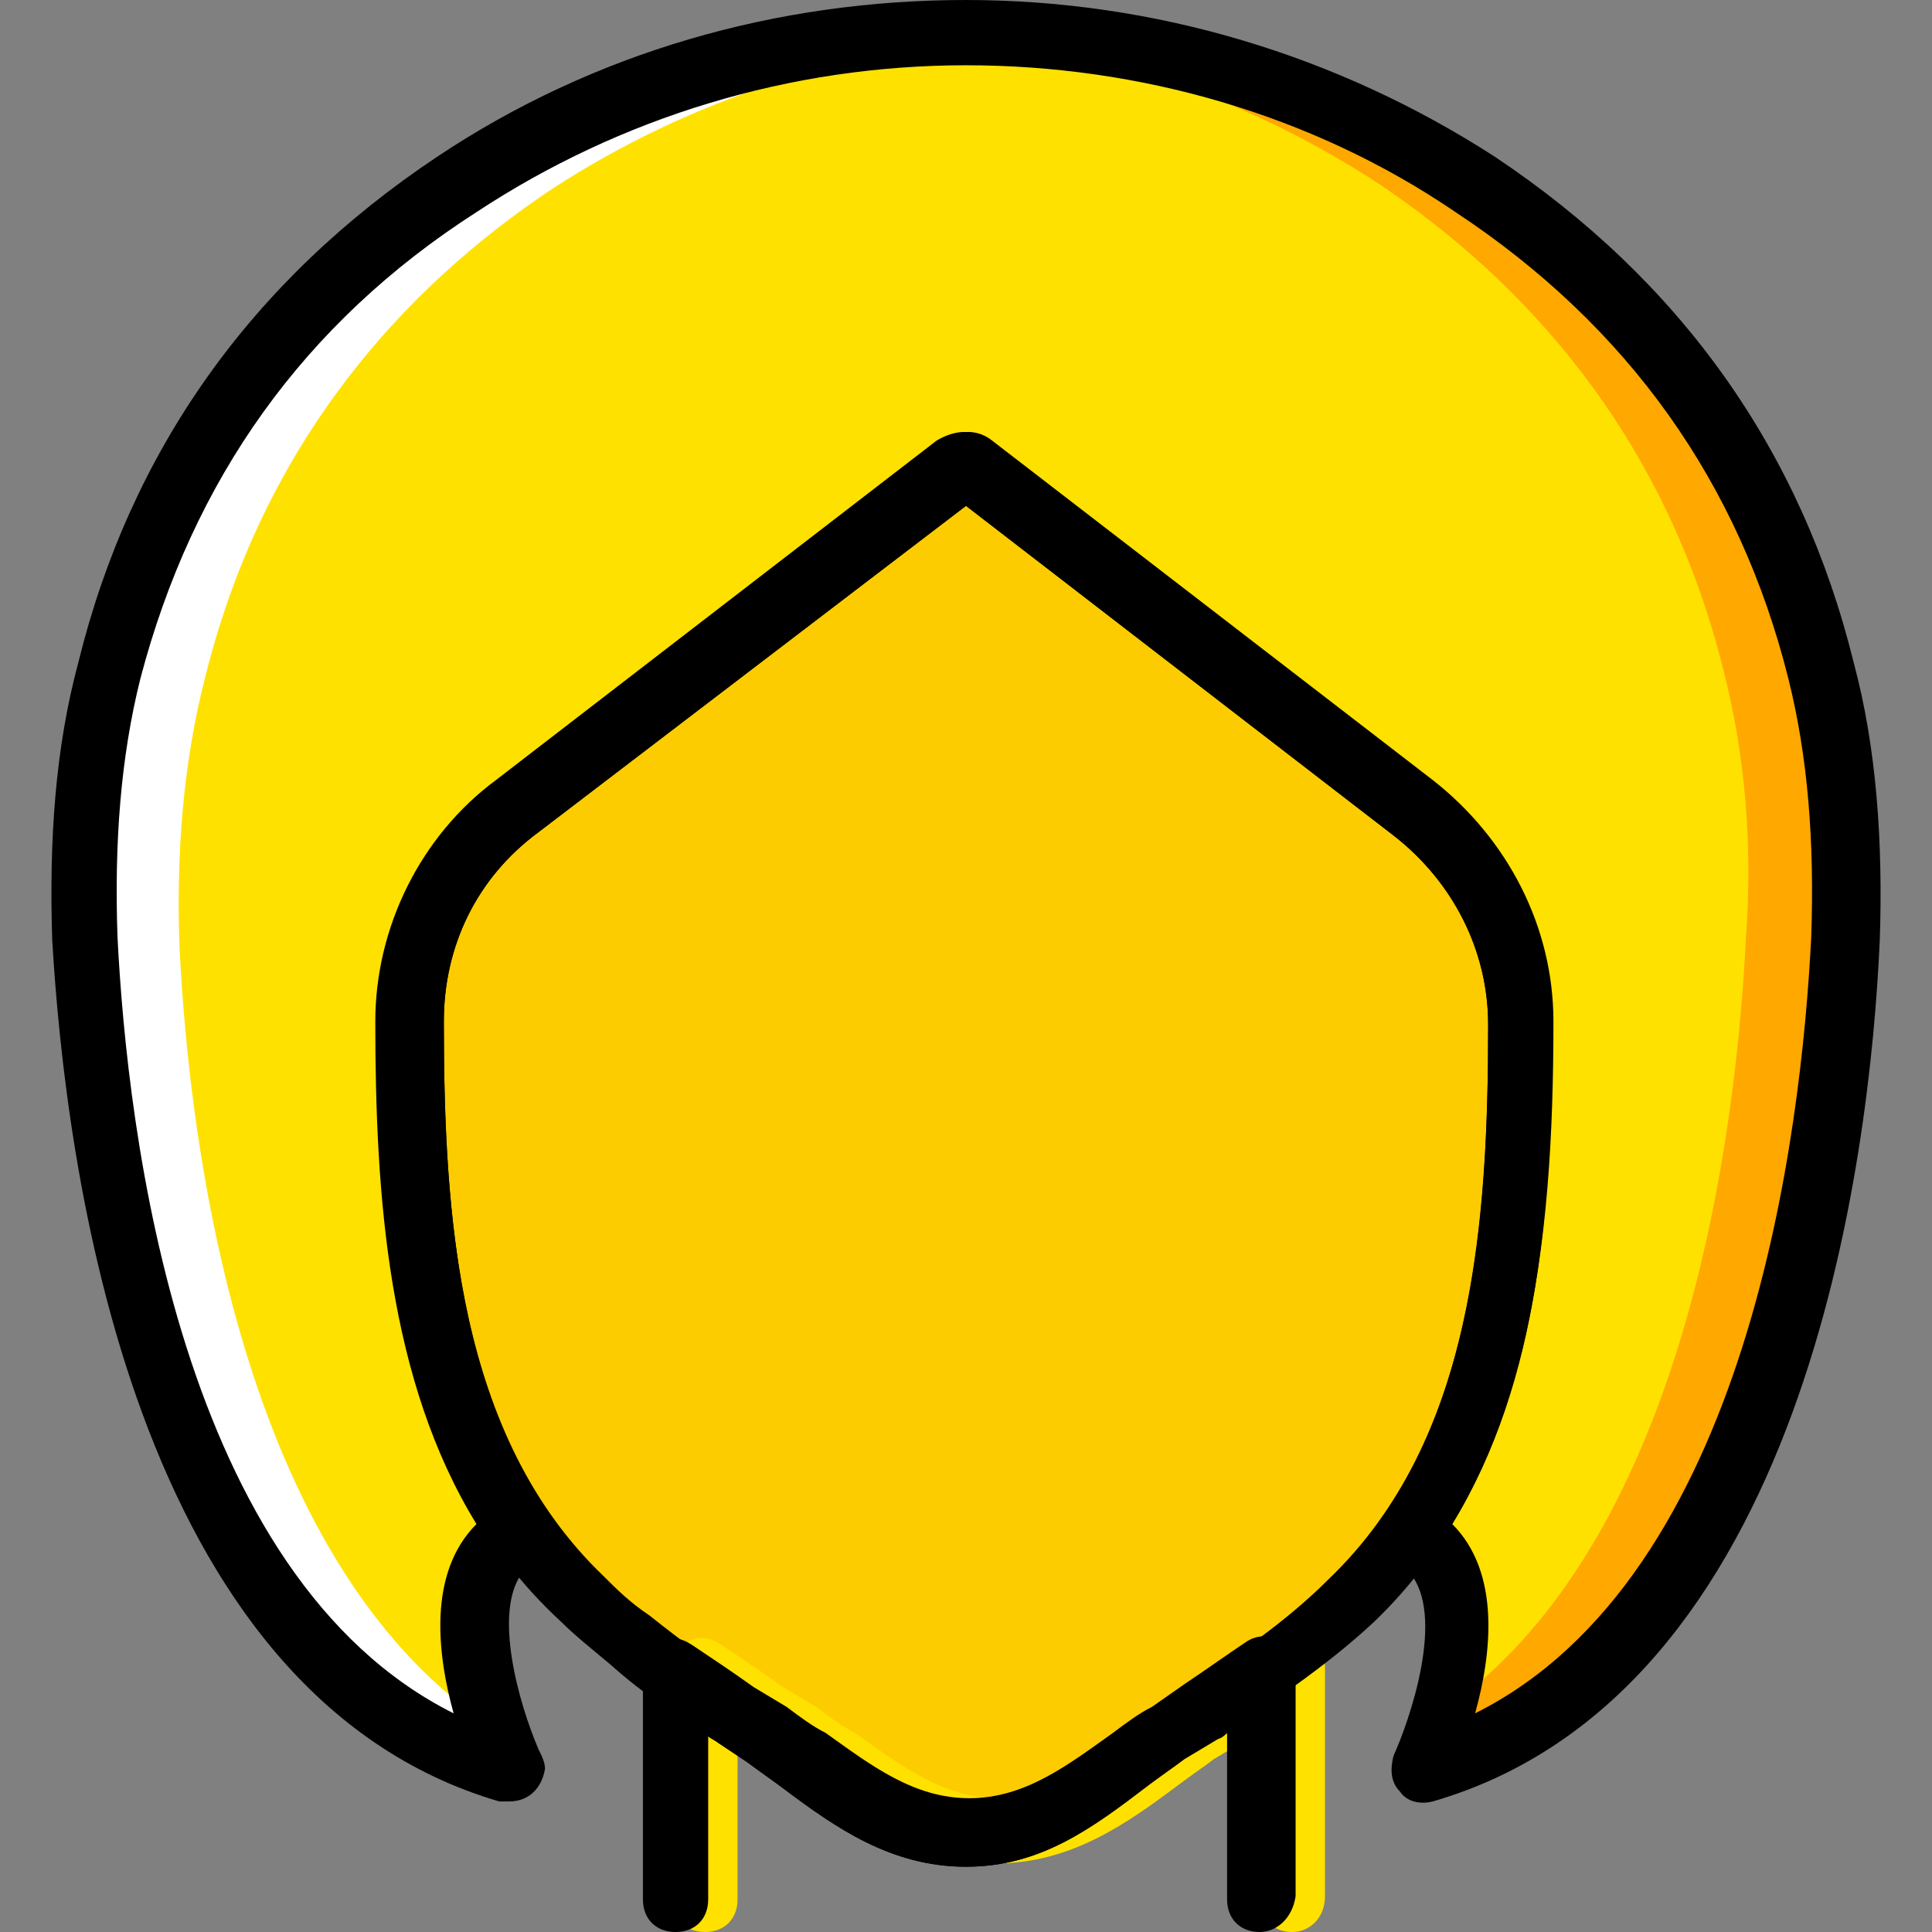
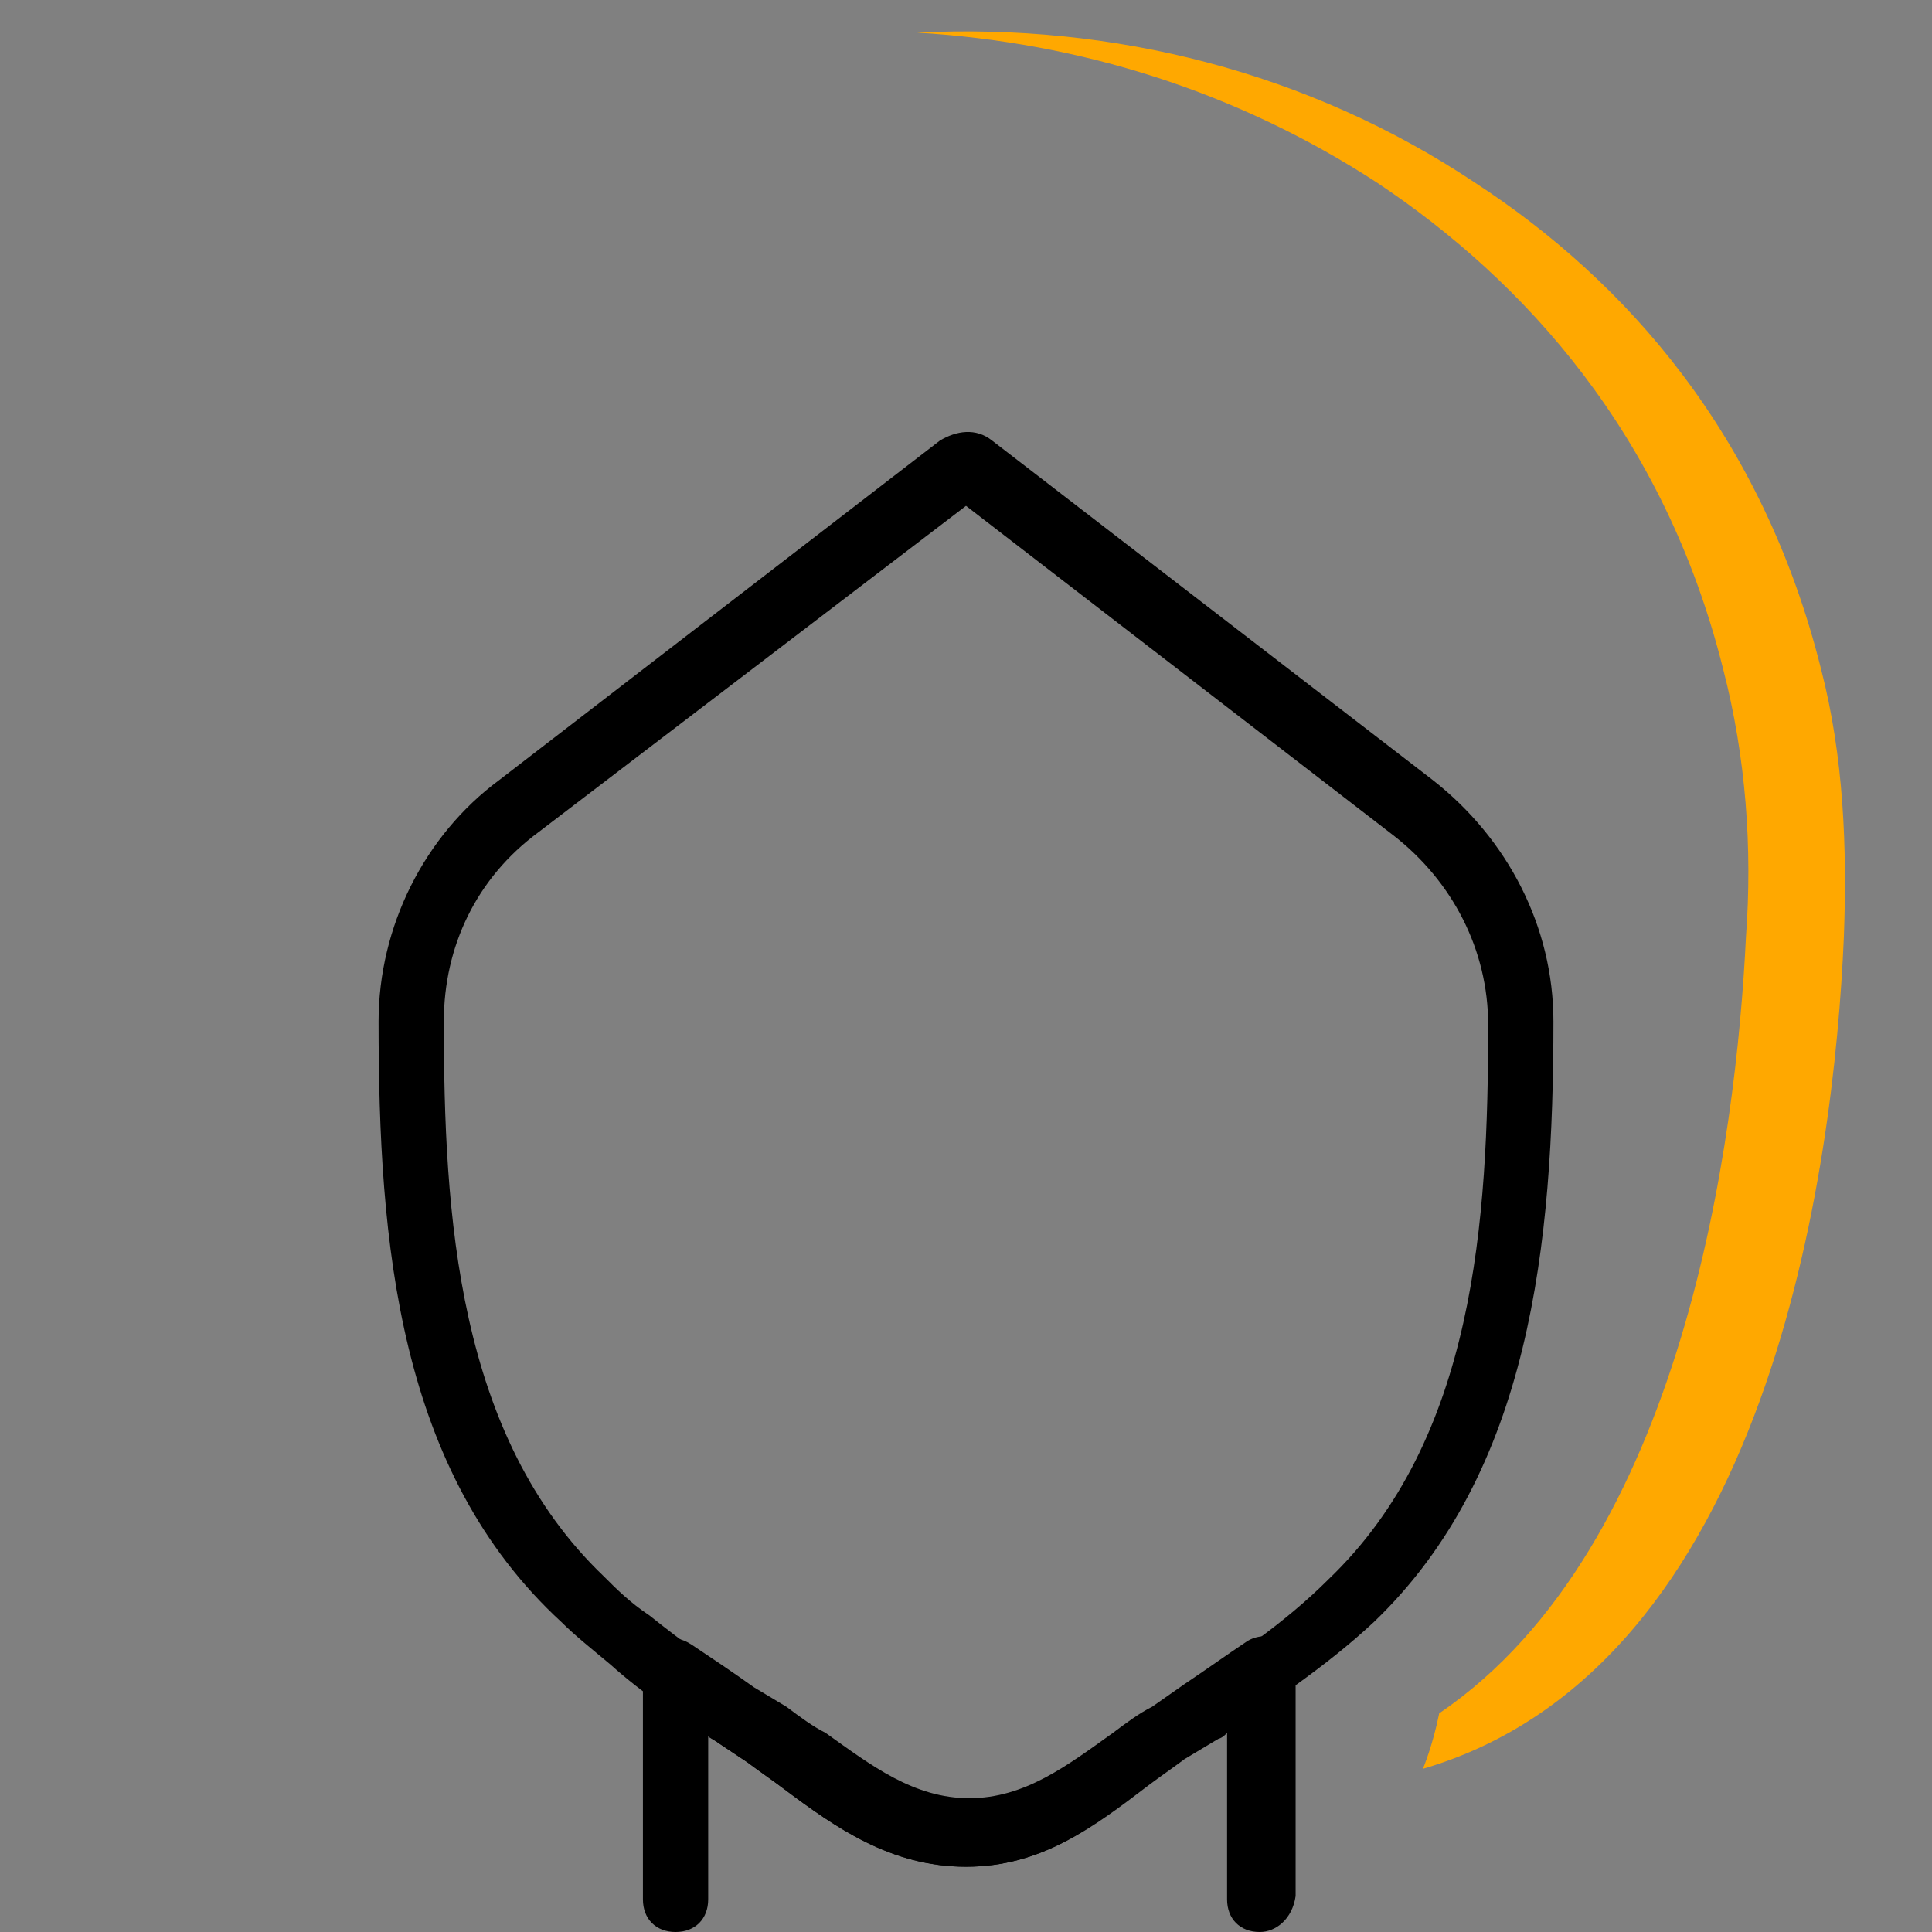
<svg xmlns="http://www.w3.org/2000/svg" height="800px" width="800px" version="1.1" id="Layer_1" viewBox="0 0 505.173 505.173" xml:space="preserve">
  <rect x="0" y="0" width="505.173" height="505.173" fill="#808080" stroke="none" />
  <g transform="translate(0 1)">
-     <path style="fill:#FFE100;" d="M475.307,173.933c-15.36-61.44-51.2-101.547-90.453-127.147c-80.213-52.907-186.027-52.907-266.24,0   c-38.4,25.6-75.093,65.707-90.453,127.147c-5.12,23.04-6.827,46.933-5.973,69.973c3.413,60.587,20.48,191.147,110.933,217.6   c0,0-19.627-44.373,0-59.733h5.12c-28.16-37.547-30.72-88.747-30.72-135.68c0-22.187,10.24-42.667,28.16-56.32l115.2-88.747   c0.853-0.853,2.56-0.853,3.413,0l115.2,88.747c17.92,13.653,28.16,34.133,28.16,56.32c0,46.933-3.413,98.133-30.72,135.68h5.12   c19.627,15.36,0,59.733,0,59.733c90.453-26.453,107.52-157.013,110.08-217.6C482.987,220.867,481.28,196.973,475.307,173.933" />
    <path style="fill:#FFA800;" d="M476.16,173.933c-15.36-61.44-51.2-101.547-90.453-127.147   c-43.52-29.013-94.72-41.813-145.92-39.253c42.667,2.56,83.627,15.36,120.32,39.253c38.4,25.6,75.093,65.707,90.453,127.147   c5.973,23.04,7.68,46.933,5.973,69.973C453.973,296.813,440.32,403.48,376.32,447c-1.707,8.533-4.267,14.507-4.267,14.507   c90.453-26.453,107.52-157.013,110.08-217.6C482.987,220.867,482.133,196.973,476.16,173.933" />
-     <path style="fill:#FFFFFF;" d="M28.16,175.64c15.36-61.44,51.2-101.547,90.453-127.147c43.52-28.16,94.72-41.813,145.92-39.253   c-42.667,2.56-83.627,15.36-120.32,39.253c-38.4,25.6-75.093,65.707-90.453,127.147c-5.973,23.04-7.68,46.933-6.827,70.827   c2.56,52.907,16.213,159.573,80.213,203.093c2.56,8.533,5.12,14.507,5.12,14.507c-90.453-26.453-107.52-157.867-110.08-217.6   C21.333,222.573,22.187,198.68,28.16,175.64" />
-     <path style="fill:#FDCC00;" d="M397.653,266.093c0-22.187-10.24-42.667-28.16-56.32L253.44,121.027   c-0.853-0.853-2.56-0.853-3.413,0l-115.2,88.747c-17.92,13.653-28.16,34.133-28.16,56.32c0,53.76,4.267,112.64,44.373,151.04   c4.267,3.413,8.533,7.68,12.8,10.24c11.093,8.533,23.893,17.067,35.84,24.747c16.213,11.093,30.72,25.6,52.053,25.6   s35.84-14.507,52.053-25.6c16.213-11.093,33.28-22.187,47.787-35.84C393.387,378.733,397.653,319.853,397.653,266.093" />
-     <path style="fill:#FFE100;" d="M337.92,504.173c-5.12,0-8.533-3.413-8.533-8.533v-43.52c-0.853,0.853-1.707,1.707-3.413,1.707   l-8.533,5.12c-3.413,2.56-5.973,4.267-9.387,6.827c-13.653,10.24-28.16,20.48-47.787,20.48c-19.627,0-34.133-10.24-47.787-20.48   c-3.413-2.56-5.973-4.267-9.387-6.827l-7.68-5.12c-0.853-0.853-1.707-0.853-2.56-1.707v43.52c0,5.12-3.413,8.533-8.533,8.533   c-5.12,0-8.533-3.413-8.533-8.533v-59.733c0-3.413,1.707-5.973,4.267-7.68c2.56-1.707,5.973-0.853,8.533,0.853   c5.12,3.413,10.24,6.827,16.213,11.093l8.533,5.12c3.413,2.56,6.827,5.12,10.24,6.827c11.947,8.533,23.04,17.067,37.547,17.067   c14.507,0,25.6-8.533,37.547-17.067c3.413-2.56,6.827-5.12,10.24-6.827l8.533-5.973c5.12-3.413,11.093-7.68,16.213-11.093   c2.56-1.707,5.973-1.707,8.533-0.853c2.56,1.707,4.267,4.267,4.267,7.68v59.733C346.453,500.76,342.187,504.173,337.92,504.173z" />
    <path d="M329.387,504.173c-5.12,0-8.533-3.413-8.533-8.533v-43.52c-0.853,0.853-1.707,1.707-3.413,1.707l-8.533,5.12   c-3.413,2.56-5.973,4.267-9.387,6.827c-13.653,11.093-27.307,21.333-46.933,21.333c-19.627,0-34.133-10.24-47.787-20.48   c-3.413-2.56-5.973-4.267-9.387-6.827l-7.68-5.12c-0.853-0.853-1.707-0.853-2.56-1.707v42.667c0,5.12-3.413,8.533-8.533,8.533   c-5.12,0-8.533-3.413-8.533-8.533v-59.733c0-3.413,1.707-5.973,4.267-7.68c2.56-1.707,5.973-0.853,8.533,0.853   c5.12,3.413,10.24,6.827,16.213,11.093l8.533,5.12c3.413,2.56,6.827,5.12,10.24,6.827c11.947,8.533,23.04,17.067,37.547,17.067   c14.507,0,25.6-8.533,37.547-17.067c3.413-2.56,6.827-5.12,10.24-6.827l8.533-5.973c5.12-3.413,11.093-7.68,16.213-11.093   c2.56-1.707,5.973-1.707,8.533-0.853c2.56,1.707,4.267,4.267,4.267,7.68v59.733C337.92,500.76,333.653,504.173,329.387,504.173z" />
    <path d="M252.587,487.107c-19.627,0-34.133-10.24-47.787-20.48c-3.413-2.56-5.973-4.267-9.387-6.827l-7.68-5.12   c-9.387-5.973-19.627-12.8-28.16-20.48c-5.12-4.267-9.387-7.68-12.8-11.093c-42.667-39.253-47.787-98.987-47.787-157.013   c0-24.747,11.947-48.64,31.573-63.147l115.2-88.747c4.267-2.56,9.387-3.413,13.653,0l115.2,88.747   c19.627,15.36,31.573,38.4,31.573,63.147c0,58.027-5.973,117.76-46.933,157.013c-12.8,11.947-27.307,21.333-40.96,30.72   l-8.533,5.12c-3.413,2.56-5.973,4.267-9.387,6.827C285.867,476.867,272.213,487.107,252.587,487.107z M252.587,131.267L140.8,216.6   c-16.213,11.947-24.747,29.867-24.747,49.493c0,50.347,3.413,108.373,41.813,145.067c3.413,3.413,6.827,6.827,11.947,10.24   c8.533,6.827,17.92,13.653,27.307,19.627l7.68,5.12c3.413,2.56,6.827,5.12,10.24,6.827c11.947,8.533,23.04,17.067,37.547,17.067   c14.507,0,25.6-8.533,37.547-17.067c3.413-2.56,6.827-5.12,10.24-6.827l8.533-5.12c13.653-8.533,27.307-17.92,38.4-29.013   c38.4-36.693,41.813-93.867,41.813-145.067c0-19.627-9.387-37.547-24.747-49.493L252.587,131.267z" />
-     <path d="M133.12,470.04c-0.853,0-1.707,0-2.56,0C34.133,441.88,17.067,302.787,13.653,244.76   c-0.853-26.453,0.853-50.347,6.827-72.533c13.653-55.467,45.227-99.84,93.867-132.267C155.307,12.653,203.093-1,252.587-1   s97.28,14.507,138.24,40.96c48.64,32.427,80.213,76.8,93.867,132.267c5.973,22.187,7.68,46.933,6.827,72.533   c-2.56,58.027-19.627,197.12-116.907,225.28c-3.413,0.853-6.827,0-8.533-2.56c-2.56-2.56-2.56-5.973-1.707-9.387   c4.267-9.387,13.653-36.693,4.267-47.787h-1.707c-3.413,0-5.973-1.707-7.68-4.267c-1.707-2.56-0.853-5.973,0.853-8.533   c25.6-34.987,29.013-83.627,29.013-130.56c0-19.627-9.387-37.547-24.747-49.493l-111.787-86.187L140.8,216.6   c-16.213,11.947-24.747,29.867-24.747,49.493c0,46.933,3.413,94.72,28.16,129.707c1.707,1.707,2.56,3.413,2.56,5.973   c0,5.12-3.413,8.533-8.533,8.533l0,0h-1.707c-7.68,10.24-0.853,34.133,4.267,46.08c0.853,1.707,1.707,3.413,1.707,5.12   C141.653,466.627,138.24,470.04,133.12,470.04L133.12,470.04z M379.733,397.507c12.8,12.8,10.24,34.133,5.973,49.493   c71.68-35.84,85.333-151.893,87.893-203.093c0.853-24.747-0.853-46.933-5.973-67.413c-12.8-51.2-41.813-92.16-87.04-122.027   c-37.547-25.6-82.773-38.4-128-38.4c-46.08,0-90.453,13.653-128,38.4C79.36,83.48,50.347,124.44,36.693,176.493   c-5.12,20.48-6.827,42.667-5.973,67.413c2.56,51.2,16.213,167.253,87.893,203.093c-4.267-15.36-6.827-36.693,5.973-49.493   c-23.04-37.547-26.453-85.333-26.453-131.413c0-24.747,11.947-48.64,31.573-63.147l115.2-88.747c4.267-2.56,9.387-3.413,13.653,0   l115.2,88.747c19.627,15.36,31.573,38.4,31.573,63.147C406.187,312.173,402.773,359.96,379.733,397.507z" />
  </g>
</svg>